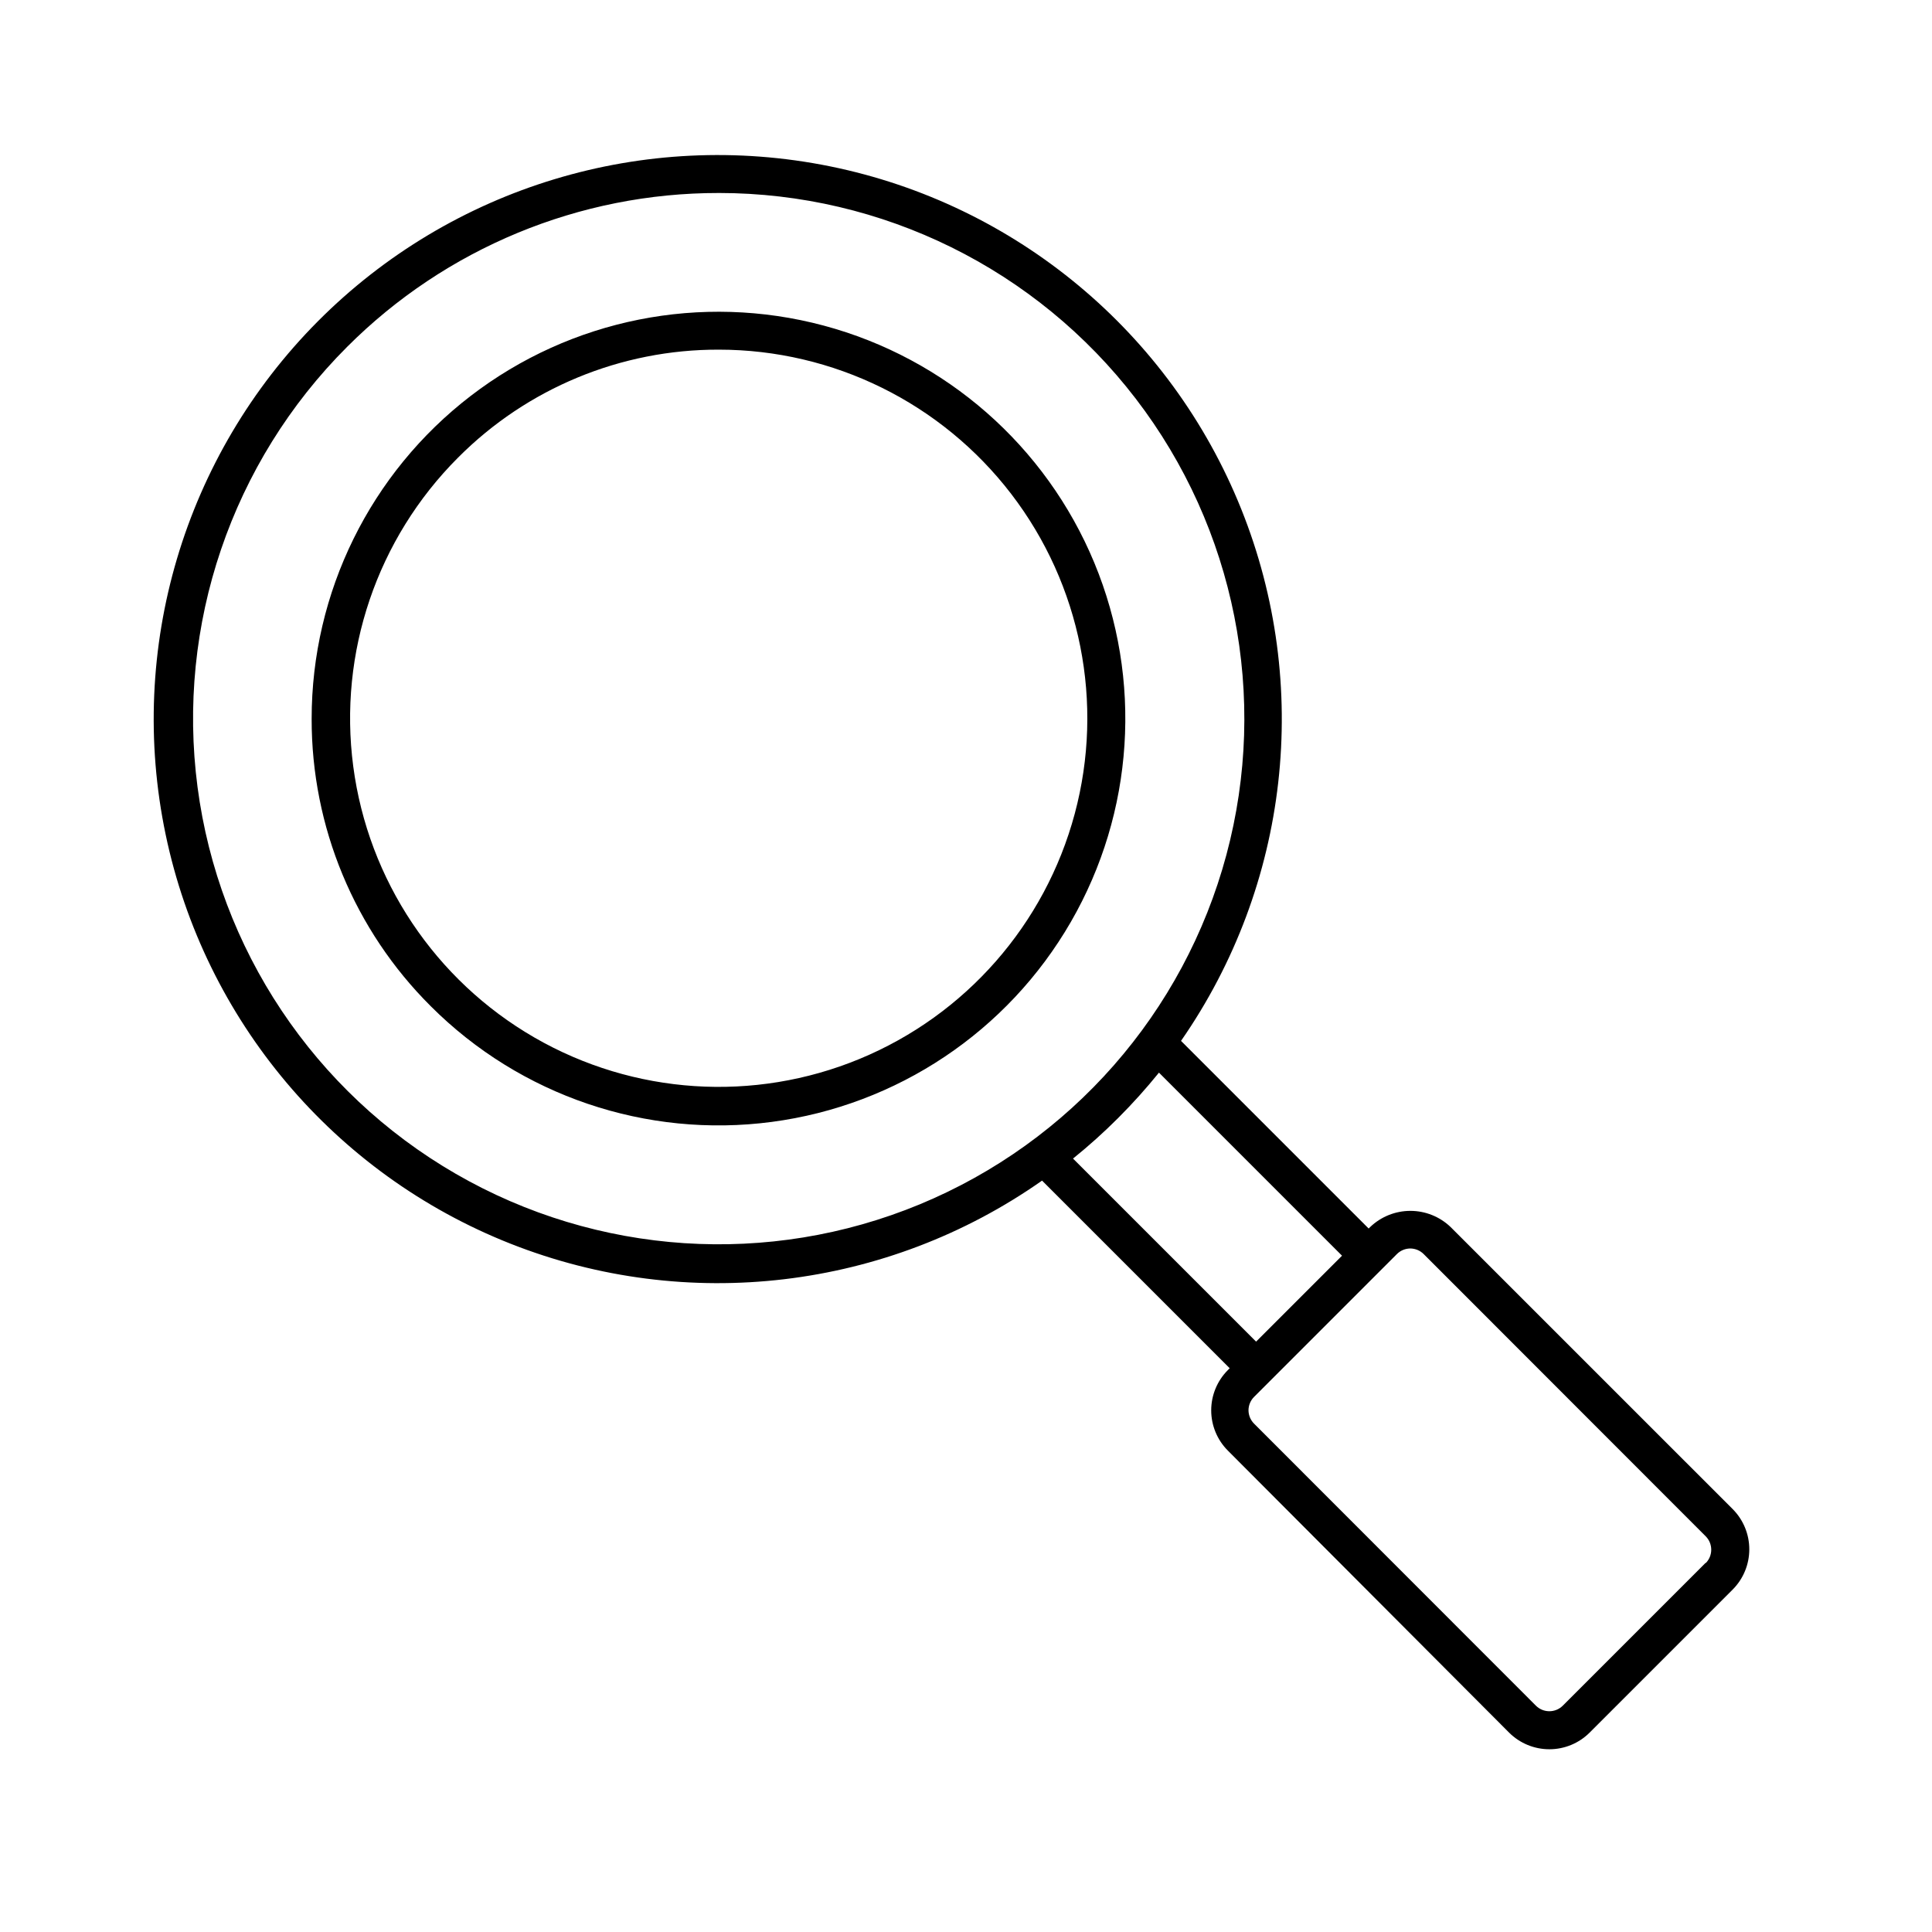
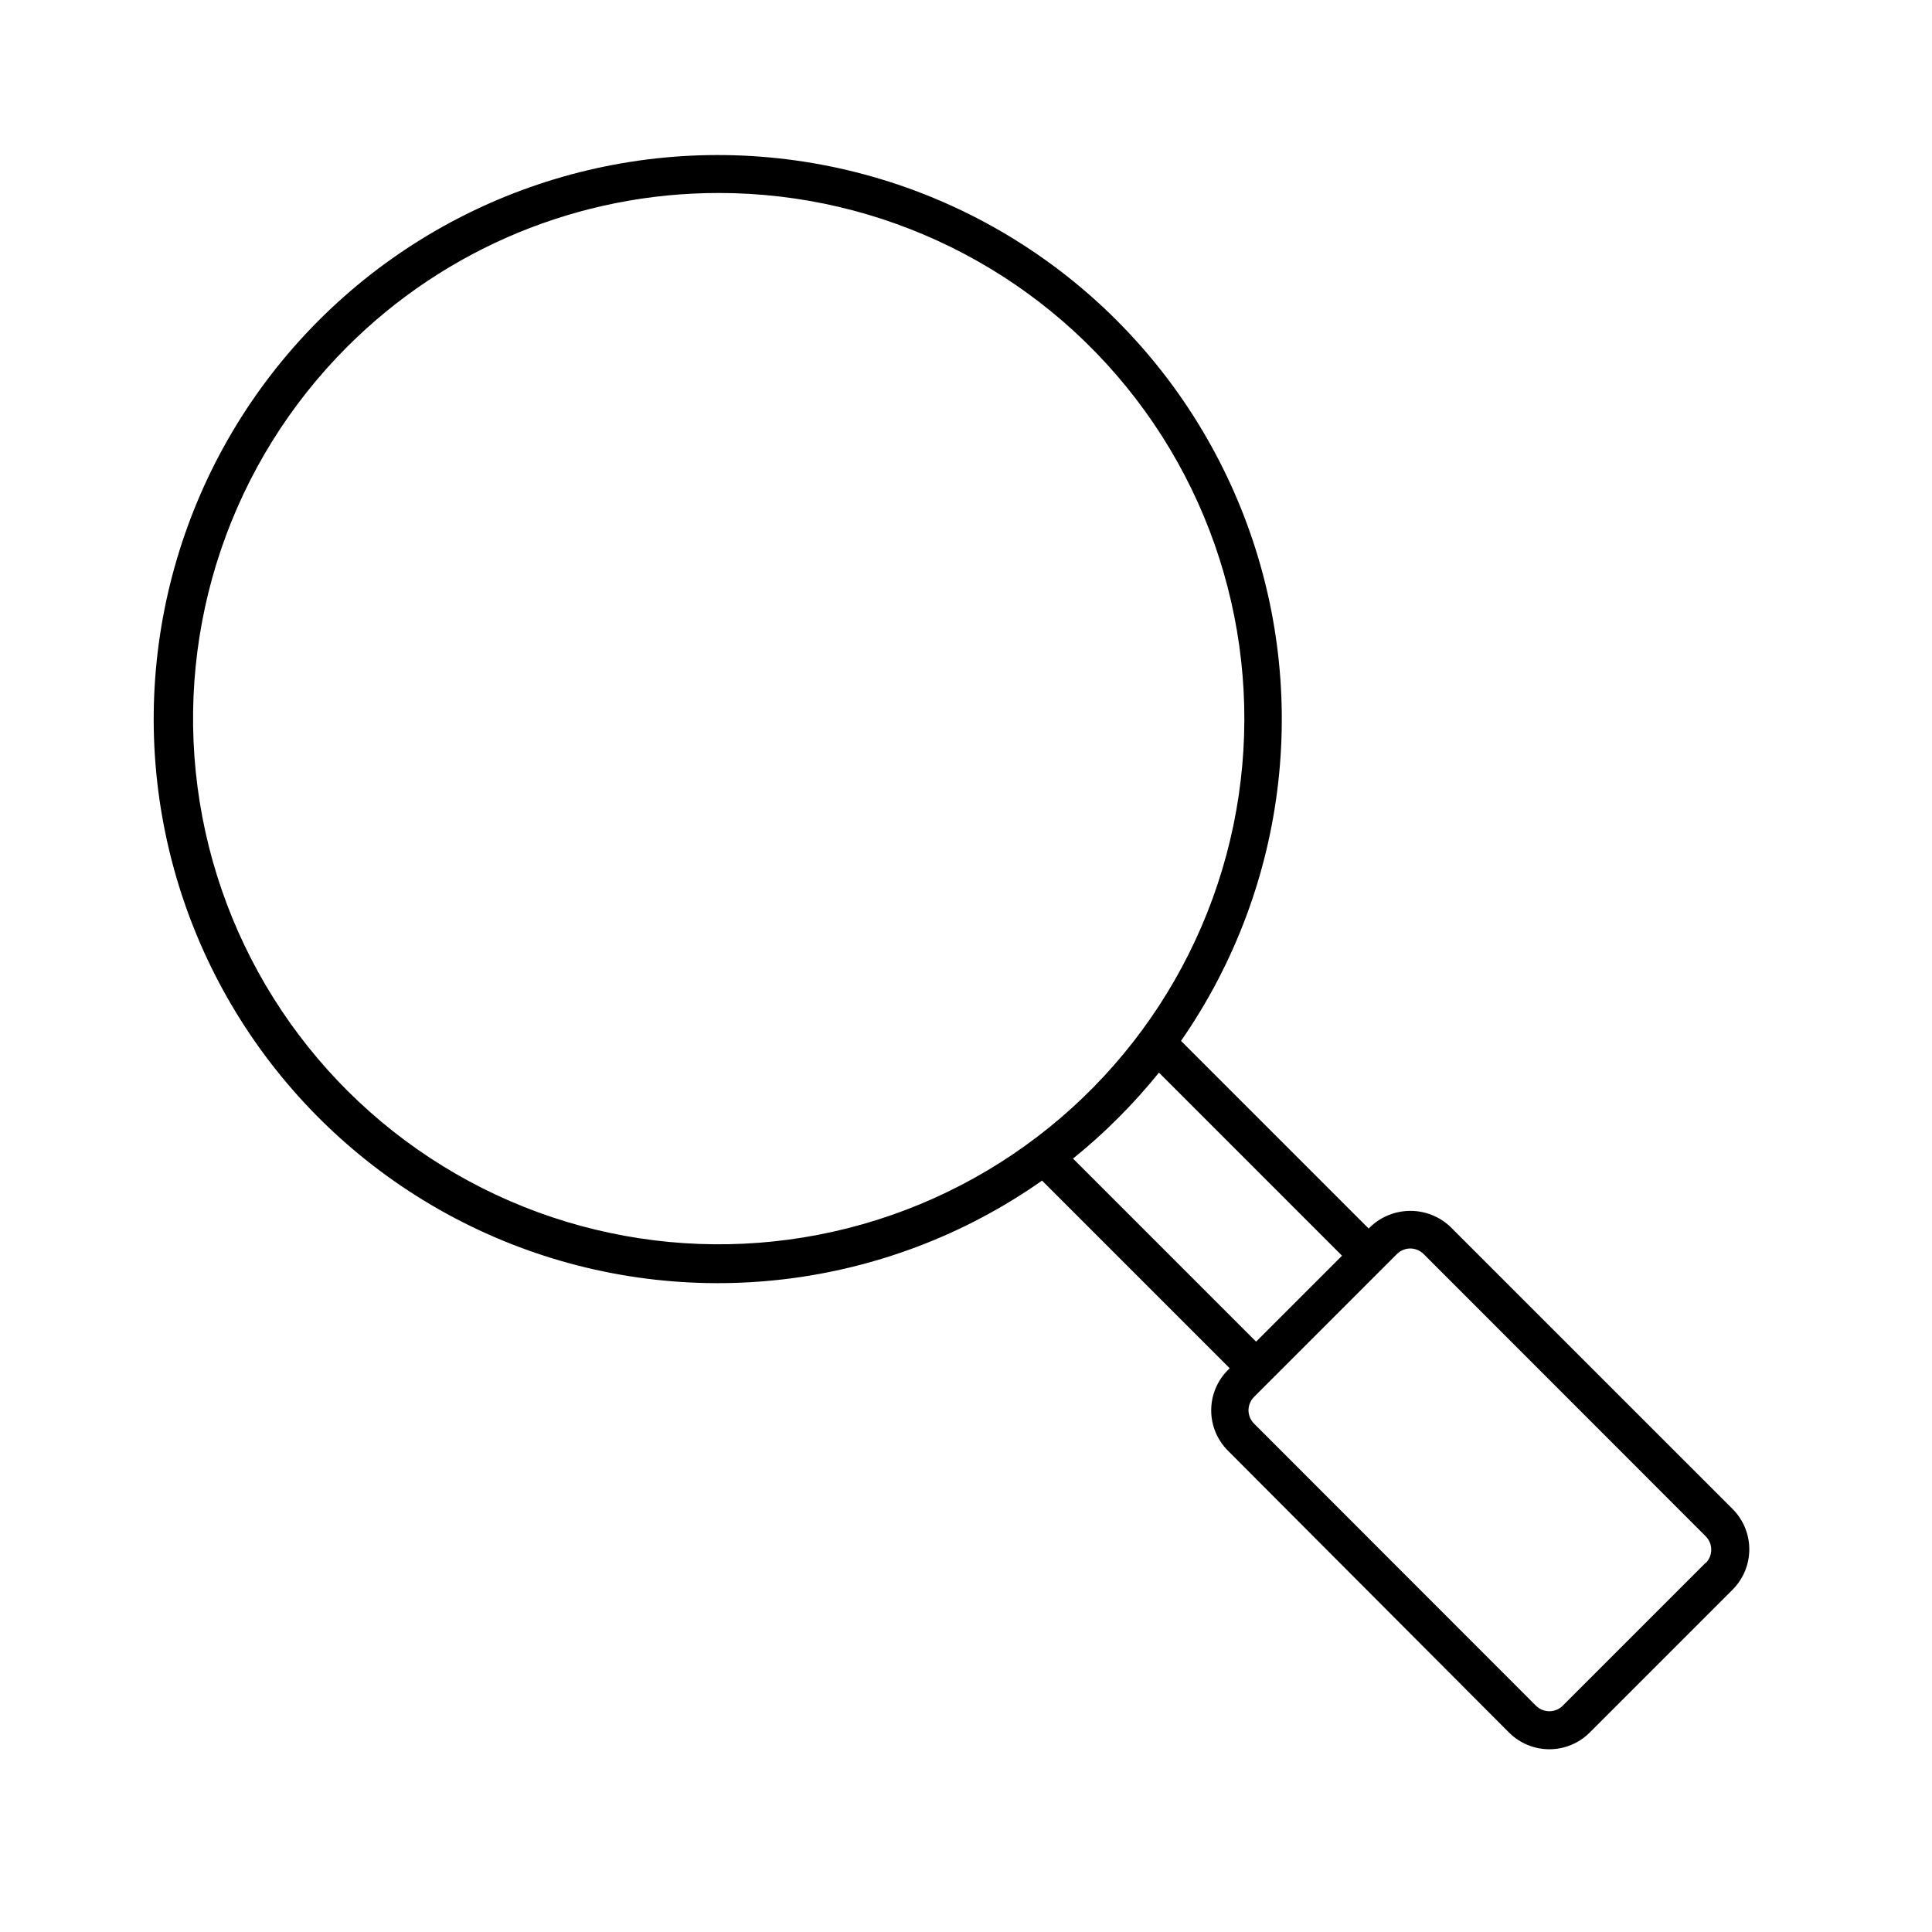
<svg xmlns="http://www.w3.org/2000/svg" fill="#000000" width="800px" height="800px" version="1.1" viewBox="144 144 512 512">
  <g>
    <path d="m528.42 469.17c-2.867-2.746-6.684-4.277-10.652-4.277-3.973 0-7.789 1.531-10.656 4.277l-0.402 0.402-49.727-49.727c28.688-41.305 34.684-94.266 15.957-140.94-18.727-46.676-59.672-80.801-108.95-90.82-49.281-10.016-100.3 5.418-135.76 41.074-35.465 35.66-50.621 86.758-40.336 135.98 10.289 49.23 44.641 89.984 91.414 108.46 46.773 18.473 99.703 12.188 140.85-16.727l49.727 49.727-0.504 0.504c-2.816 2.832-4.398 6.66-4.398 10.656 0 3.992 1.582 7.82 4.398 10.652l74.562 74.766c2.832 2.816 6.66 4.394 10.656 4.394 3.992 0 7.824-1.578 10.652-4.394l37.938-37.938c2.816-2.828 4.394-6.66 4.394-10.652 0-3.996-1.578-7.824-4.394-10.656zm67.613 88.973-37.887 37.887c-1.965 1.953-5.141 1.953-7.106 0l-74.715-74.766c-0.93-0.938-1.453-2.207-1.461-3.527 0.008-1.32 0.531-2.586 1.461-3.527l37.887-37.887c0.941-0.93 2.207-1.453 3.527-1.461 1.32 0.008 2.59 0.531 3.527 1.461l74.766 74.816c1.953 1.965 1.953 5.141 0 7.106zm-261.53-363c43.309 0.012 84.148 20.168 110.5 54.535 26.355 34.367 35.227 79.035 24.004 120.87-11.223 41.828-41.262 76.059-81.277 92.621-40.02 16.559-85.465 13.562-122.96-8.105-37.496-21.668-62.785-59.547-68.422-102.49-5.633-42.941 9.023-86.059 39.66-116.67 26.113-26.133 61.551-40.801 98.496-40.758zm105.8 245.16c3.82-3.82 7.438-7.84 10.832-12.043l48.516 48.516-22.773 22.773-48.516-48.516c4.168-3.359 8.156-6.941 11.941-10.73z" />
-     <path d="m258.18 410.68c23.707 23.699 57.09 35.023 90.324 30.641 33.234-4.383 62.539-23.973 79.289-53.012 16.754-29.035 19.047-64.211 6.207-95.176-12.844-30.965-39.355-54.195-71.738-62.855-32.387-8.66-66.957-1.766-93.539 18.656s-42.152 52.047-42.133 85.57c-0.051 28.59 11.32 56.016 31.59 76.176zm76.328-174.02c30.367 0.012 59 14.148 77.48 38.246 18.477 24.098 24.699 55.422 16.828 84.75-7.867 29.332-28.926 53.336-56.984 64.953-28.059 11.613-59.922 9.52-86.219-5.664-26.301-15.188-44.039-41.742-48-71.848-3.965-30.109 6.301-60.348 27.77-81.82 18.293-18.391 43.188-28.695 69.125-28.617z" />
  </g>
</svg>